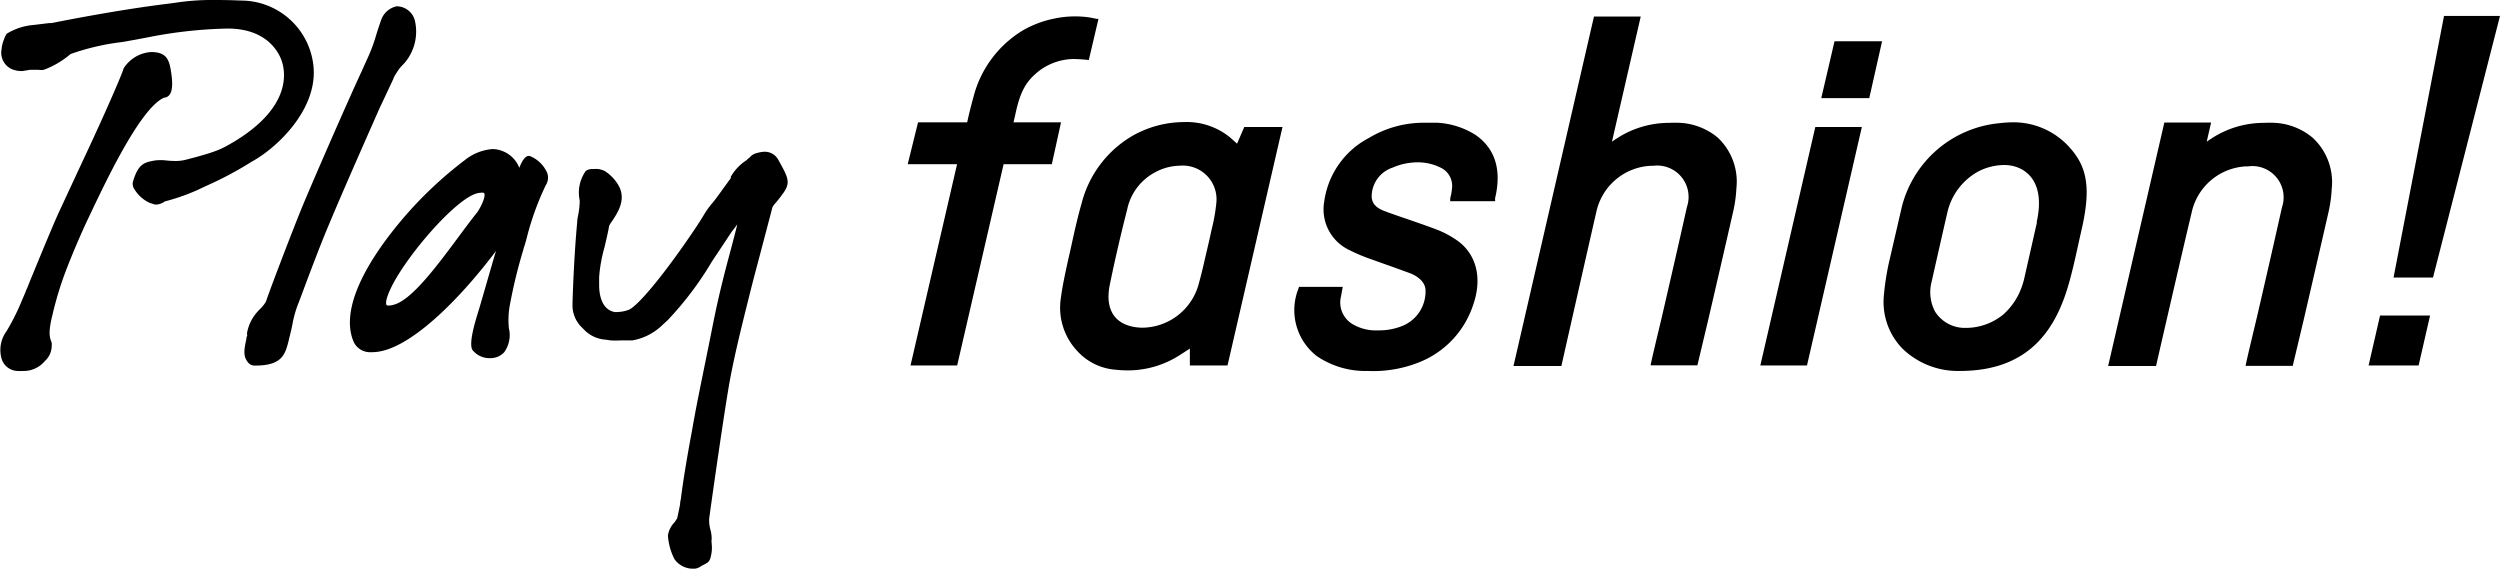
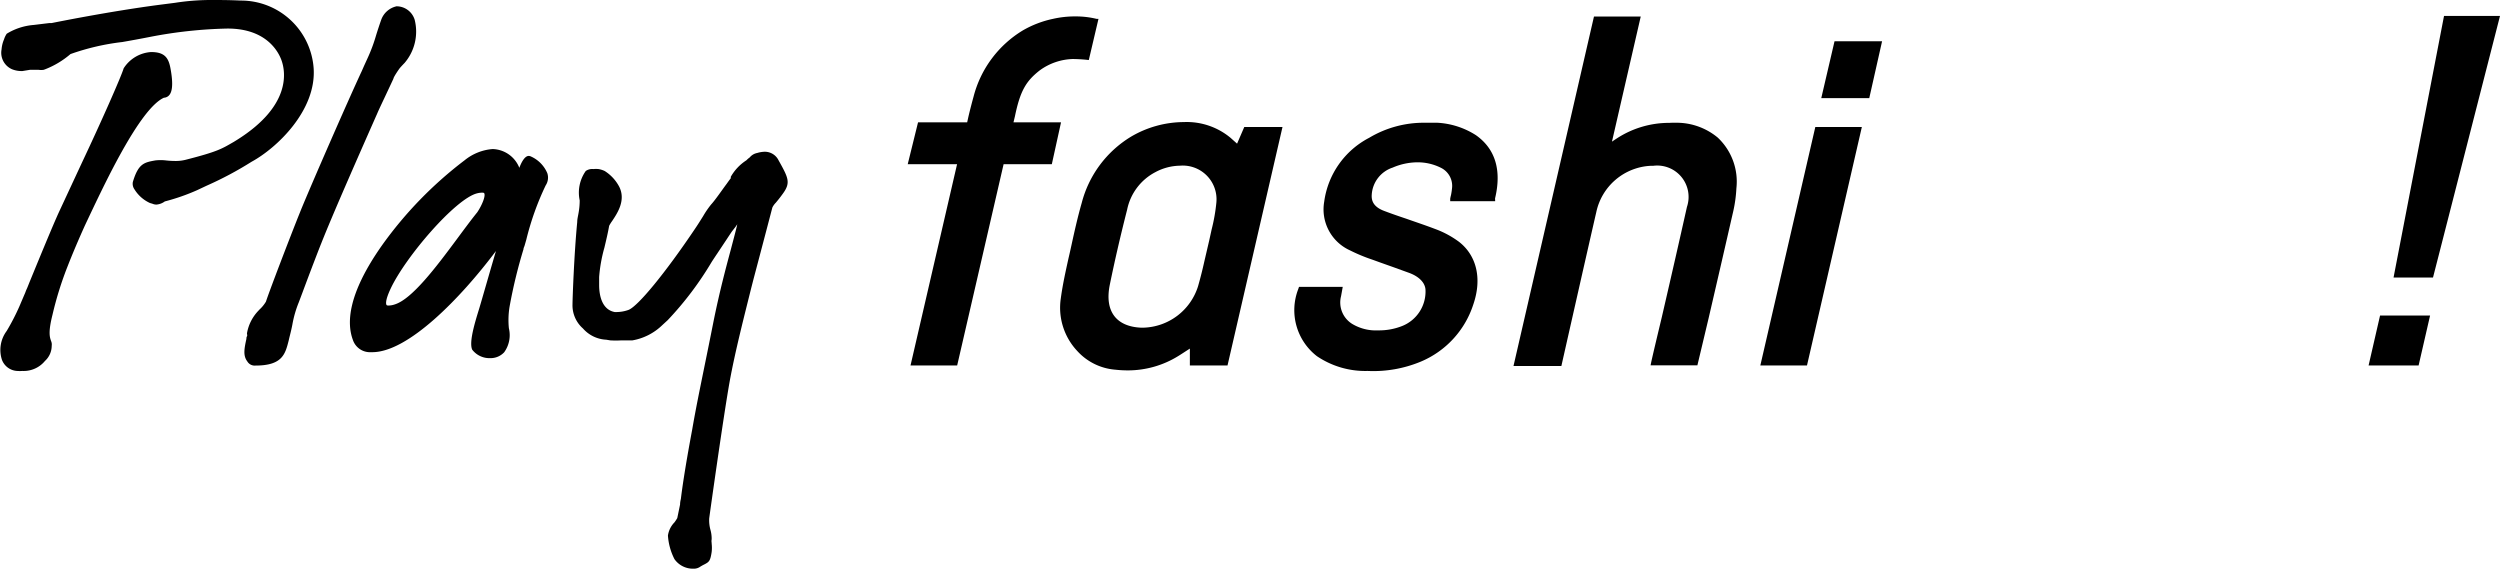
<svg xmlns="http://www.w3.org/2000/svg" viewBox="0 0 222.4 50.59">
  <defs>
    <style>.cls-1{fill:none;}</style>
  </defs>
  <g id="レイヤー_2" data-name="レイヤー 2">
    <g id="comment">
      <path class="cls-1" d="M105,14.68a4.76,4.76,0,0,0-2.18.57,4.86,4.86,0,0,0-2.52,3.34c-.63,2.47-1.13,4.65-1.54,6.67-.48,2.34.54,3.73,2.78,3.83h.2a5.25,5.25,0,0,0,4.87-3.69c.22-.77.4-1.49.58-2.3l.41-1.76.22-1a15.74,15.74,0,0,0,.42-2.4A3,3,0,0,0,105,14.68Z" />
      <path class="cls-1" d="M178.29,14.68a5.06,5.06,0,0,0-2.36.59,5.57,5.57,0,0,0-2.73,3.66c-.54,2.34-1.39,6.12-1.39,6.12a3.67,3.67,0,0,0,.31,2.68,3.13,3.13,0,0,0,2.61,1.44h.17A5.28,5.28,0,0,0,178.17,28a6,6,0,0,0,1.4-1.85,7.13,7.13,0,0,0,.52-1.56l1.09-4.81C182.07,15.83,179.89,14.68,178.29,14.68Z" />
      <path d="M133,17.65c.61-2.54,0-4.43-1.71-5.63a7.06,7.06,0,0,0-3.42-1.1c-.36,0-.72,0-1.07,0a9.45,9.45,0,0,0-5,1.34,7.54,7.54,0,0,0-4,5.69,4,4,0,0,0,2.29,4.32,15.16,15.16,0,0,0,2,.83l.69.25,1.21.43,0,0,1.38.5c.93.35,1.39.9,1.44,1.46A3.3,3.3,0,0,1,124.74,29a5.56,5.56,0,0,1-2.14.39,4.09,4.09,0,0,1-2.3-.57,2.24,2.24,0,0,1-1-2.47l.15-.83h-3.89l-.08.23a5.17,5.17,0,0,0,1.68,5.94A7.67,7.67,0,0,0,121.66,33a11,11,0,0,0,4.71-.82,8.26,8.26,0,0,0,4.69-5.08c.83-2.4.24-4.42-1.27-5.59a8.4,8.4,0,0,0-2.12-1.14c-.84-.32-1.71-.61-2.56-.91-.6-.2-1.27-.43-1.93-.68-1.08-.39-1.18-1-1.15-1.46a2.71,2.71,0,0,1,1.86-2.41,5.62,5.62,0,0,1,2.16-.47,4.6,4.6,0,0,1,2.12.48,1.79,1.79,0,0,1,1,1.85,5.73,5.73,0,0,1-.09.59,3,3,0,0,0-.07.32l0,.22h4Z" />
      <path d="M90.16,10.88l.13-.54c.47-2.28,1-3.14,2.22-4.09a5.24,5.24,0,0,1,2.92-1,13.61,13.61,0,0,1,1.43.09l.86-3.66v0h-.16a7.85,7.85,0,0,0-1.9-.22,8.84,8.84,0,0,0-2,.22A9.13,9.13,0,0,0,91,2.7a9.72,9.72,0,0,0-4.39,5.89c-.16.58-.31,1.16-.45,1.75l-.12.54H81.67l-.92,3.73h4.39L81,32.51h4.15l4.13-17.9h4.29l.82-3.73Z" />
      <path d="M110.69,11.3l-.64,1.48-.57-.51a6.09,6.09,0,0,0-4.16-1.41,9.32,9.32,0,0,0-4.69,1.29,9.75,9.75,0,0,0-4.4,5.9c-.36,1.26-.64,2.51-.91,3.75,0,0-.19.87-.26,1.15-.26,1.18-.53,2.39-.69,3.59a5.62,5.62,0,0,0,1.45,4.67,5.12,5.12,0,0,0,3.42,1.68,10.09,10.09,0,0,0,1.09.06,8.51,8.51,0,0,0,4.51-1.29l.19-.12.82-.53,0,1.5h3.35l4.89-21.21ZM108.21,18a15.74,15.74,0,0,1-.42,2.4l-.22,1-.41,1.76c-.18.81-.36,1.53-.58,2.3a5.25,5.25,0,0,1-4.87,3.69h-.2c-2.24-.1-3.26-1.49-2.78-3.83.41-2,.91-4.2,1.54-6.67a4.86,4.86,0,0,1,2.52-3.34,4.76,4.76,0,0,1,2.18-.57A3,3,0,0,1,108.21,18Z" />
      <polygon points="210.71 32.51 215.16 32.51 216.18 28.07 211.73 28.07 210.71 32.51" />
-       <path d="M205.72,12.24a5.73,5.73,0,0,0-3.3-1.31,9.1,9.1,0,0,0-1,0,8.51,8.51,0,0,0-4.61,1.34l-.14.09-.36.24.39-1.7h-4.16l-5,21.66h4.26s2.46-10.72,3.16-13.61a5.22,5.22,0,0,1,4.85-4.15H200a2.78,2.78,0,0,1,3,3.66c-.67,3-1.37,6.06-2.05,9l-.18.78c-.25,1.05-1,4.16-1,4.31h4.19l1-4.2q1.11-4.78,2.2-9.55a11.83,11.83,0,0,0,.27-2A5.38,5.38,0,0,0,205.72,12.24Z" />
      <polygon points="217.42 1.42 212.93 24.69 216.44 24.69 222.4 1.42 217.42 1.42" />
-       <path d="M179.21,10.88a10.5,10.5,0,0,0-1.35.08,9.91,9.91,0,0,0-8.67,7.43l-1.12,4.84a22.5,22.5,0,0,0-.48,3.05A5.94,5.94,0,0,0,169.23,31a7.09,7.09,0,0,0,5.12,2c6.32,0,8.62-3.89,9.74-7.93.46-1.67.71-3,1.08-4.6.84-3.65.54-5.55-1-7.29A6.7,6.7,0,0,0,179.21,10.88Zm2,8.89-1.09,4.81a7.13,7.13,0,0,1-.52,1.56,6,6,0,0,1-1.4,1.85,5.28,5.28,0,0,1-3.27,1.18h-.17a3.13,3.13,0,0,1-2.61-1.44,3.67,3.67,0,0,1-.31-2.68s.85-3.78,1.39-6.12a5.57,5.57,0,0,1,2.73-3.66,5.06,5.06,0,0,1,2.36-.59C179.89,14.68,182.07,15.83,181.18,19.77Z" />
      <polygon points="156.6 32.51 160.75 32.51 165.63 11.3 161.49 11.3 156.6 32.51" />
      <path d="M152.81,12.24a5.73,5.73,0,0,0-3.3-1.31,9.1,9.1,0,0,0-1,0,8.51,8.51,0,0,0-4.61,1.34l-.14.09-.36.24,2.56-11.13h-4.16l-7.16,31.09h4.26S141.33,21.79,142,18.9a5.21,5.21,0,0,1,4.85-4.15h.22a2.79,2.79,0,0,1,3,3.66c-.67,3-1.37,6.06-2.05,9l-.18.78c-.25,1.05-1,4.16-1,4.31H151l1-4.2q1.11-4.78,2.2-9.55a11.83,11.83,0,0,0,.27-2A5.38,5.38,0,0,0,152.81,12.24Z" />
      <polygon points="162.02 8.73 166.29 8.73 167.43 3.67 163.2 3.67 162.02 8.73" />
      <path d="M61.66,50.59A2,2,0,0,1,60,49.74a5.34,5.34,0,0,1-.58-2.1A2.11,2.11,0,0,1,60,46.47l0,0a4.13,4.13,0,0,0,.25-.38l.25-1.21c0-.05,0-.22.07-.49.09-.74.32-2.49,1-6.13.33-1.91.65-3.45,1.12-5.77.22-1.07.47-2.31.77-3.82.54-2.69,1.11-4.82,1.57-6.53.21-.81.41-1.53.56-2.19l-.16.23-.31.4c-.15.21-.66,1-1.5,2.25l-.29.44a29.17,29.17,0,0,1-3.93,5.21l-.49.45a5.06,5.06,0,0,1-2.65,1.35H56.1l-.08,0-.23,0-.5,0a8.63,8.63,0,0,1-1,0l-.36-.06a2.93,2.93,0,0,1-2.07-1,2.74,2.74,0,0,1-.93-2.15c0-.43.14-4.43.42-7.32,0-.26.07-.52.11-.76a6.27,6.27,0,0,0,.11-1.16,3.33,3.33,0,0,1,.54-2.62,1,1,0,0,1,.67-.17,2.56,2.56,0,0,1,.47,0,2.15,2.15,0,0,1,.54.17,3.68,3.68,0,0,1,1.29,1.39c.62,1.21-.16,2.37-.63,3.07a3.26,3.26,0,0,0-.26.42v0c-.1.58-.26,1.26-.42,1.93a13.35,13.35,0,0,0-.47,2.62l0,.56v.16c0,1,.29,2.2,1.39,2.4l.09,0h.07a3.22,3.22,0,0,0,1.06-.19c.84-.32,3.27-3.28,5.9-7.19.28-.41.52-.8.74-1.15a8,8,0,0,1,.72-1.05c.37-.4,1-1.33,1.37-1.82,0,0,.28-.4.37-.5l0-.06,0-.07a4.22,4.22,0,0,1,1.39-1.47A2.21,2.21,0,0,1,66.7,14a1.12,1.12,0,0,1,.66-.39h0A2.5,2.5,0,0,1,68,13.5a1.36,1.36,0,0,1,1.26.76c.89,1.59,1.1,2,.36,3-.25.35-.46.6-.61.78a1.59,1.59,0,0,0-.3.42s-1,3.82-1.68,6.38l-.2.78C66.24,28,65.4,31.23,64.9,34c-.55,3.08-1.8,12-1.81,12.13a3.24,3.24,0,0,0,.11,1,2.93,2.93,0,0,1,.11.84.9.9,0,0,0,0,.33v.07a3.22,3.22,0,0,1,0,.73c-.12.81-.23.89-.65,1.11a3.74,3.74,0,0,0-.44.25A1,1,0,0,1,61.66,50.59Z" />
      <path d="M48.69,15.41a2.83,2.83,0,0,0-1.46-1.49.49.49,0,0,0-.19-.05c-.37,0-.67.6-.84,1.06a2.63,2.63,0,0,0-2.38-1.67h0a4.49,4.49,0,0,0-2.49,1A35.09,35.09,0,0,0,34,21.8c-3.13,4.43-3.14,7-2.61,8.43A1.6,1.6,0,0,0,33,31.33h.12c3.18,0,7.84-4.79,11-9-.59,2-1.28,4.43-1.49,5.12-.37,1.2-.93,3-.62,3.66a1.93,1.93,0,0,0,1.6.75,1.65,1.65,0,0,0,1.24-.52,2.6,2.6,0,0,0,.42-2.14,7.36,7.36,0,0,1,.06-1.91,44.49,44.49,0,0,1,1.24-5.12c0-.11.07-.22.1-.33l.15-.52a24.82,24.82,0,0,1,1.72-4.82A1.26,1.26,0,0,0,48.69,15.41Zm-6.23,3.47c-.55.68-1.14,1.48-1.8,2.37-1.86,2.51-4,5.35-5.54,5.83a1.78,1.78,0,0,1-.54.1c-.08,0-.17,0-.2-.06s-.15-.33.37-1.44c1.33-2.84,5.77-8,7.69-8.48a1.83,1.83,0,0,1,.42-.06c.12,0,.19,0,.22.06C43.21,17.45,42.87,18.27,42.46,18.88Z" />
      <path d="M22.74,32.52a.76.76,0,0,1-.74-.37l0,0c-.38-.5-.28-1.1-.08-2,0-.07,0-.15.05-.23s0-.19,0-.26a3.83,3.83,0,0,1,1-2l.11-.12a3,3,0,0,0,.58-.71c.28-.88,2.19-5.87,3.05-8S31,8.85,32.18,6.33l.22-.5.32-.7a14.23,14.23,0,0,0,.74-2c.14-.45.29-.91.46-1.39A1.88,1.88,0,0,1,35.28.56a1.69,1.69,0,0,1,1.61,1.2A4.3,4.3,0,0,1,36,5.59s-.35.36-.45.49S35,6.87,35,7l-.43.92c-.35.75-.84,1.77-1,2.15-4.16,9.41-4.78,11-5.63,13.22l-.15.39c-.44,1.16-.69,1.83-.91,2.42l-.29.77a9.71,9.71,0,0,0-.58,2c-.06.32-.13.61-.21.93s-.08.33-.12.5C25.38,31.47,25.14,32.52,22.74,32.52Z" />
      <path d="M13.91,18.2a.9.9,0,0,1-.36-.08h0l-.21-.06a3.15,3.15,0,0,1-1.38-1.22.85.85,0,0,1-.14-.66c.49-1.63,1-1.73,2-1.91a4.17,4.17,0,0,1,.93,0,7.44,7.44,0,0,0,.84.05,3.54,3.54,0,0,0,.9-.1c2.95-.75,3.26-1,4.31-1.6l.29-.18c4.78-3,4.35-6,3.94-7.11-.24-.65-1.27-2.79-4.78-2.79a40.29,40.29,0,0,0-6.89.74c-.91.18-1.74.33-2.49.46a21,21,0,0,0-4.6,1.07A7.79,7.79,0,0,1,4.05,6.15l-.16.06a1.5,1.5,0,0,1-.46,0c-.26,0-.52,0-.76,0L2,6.32a2.28,2.28,0,0,1-.93-.16A1.6,1.6,0,0,1,.14,4.39,2.76,2.76,0,0,1,.36,3.5,1.86,1.86,0,0,1,.6,3,5.38,5.38,0,0,1,3,2.22l1.4-.17.2,0S9.76,1,14.32.41L15.57.25A20.72,20.72,0,0,1,18.92,0c.63,0,1.42,0,2.5.05a6.48,6.48,0,0,1,6.48,6c.27,3.74-3.24,7.1-5.52,8.34a30.85,30.85,0,0,1-4,2.13l-.85.4a18.6,18.6,0,0,1-2.87,1A1.45,1.45,0,0,1,13.91,18.2Z" />
      <path d="M2,33a3.18,3.18,0,0,1-.47,0A1.53,1.53,0,0,1,.17,32a2.82,2.82,0,0,1,.42-2.55,19.82,19.82,0,0,0,1.12-2.16L2.26,26a3,3,0,0,1,.15-.36s.09-.22.2-.5c.58-1.41,2.11-5.15,2.67-6.35l2-4.3C9,10.85,10.79,6.8,11,6.08a3.13,3.13,0,0,1,2.44-1.45h0c1.24,0,1.57.54,1.74,1.53.37,2.06-.09,2.44-.53,2.53l-.06,0c-2.22,1-5.44,8-7,11.29-.27.59-.94,2.09-1.54,3.62A30.48,30.48,0,0,0,4.67,28c-.4,1.58-.24,2-.13,2.33a.77.77,0,0,1,.06.43A1.83,1.83,0,0,1,4,32.11,2.45,2.45,0,0,1,2,33Z" />
    </g>
  </g>
</svg>